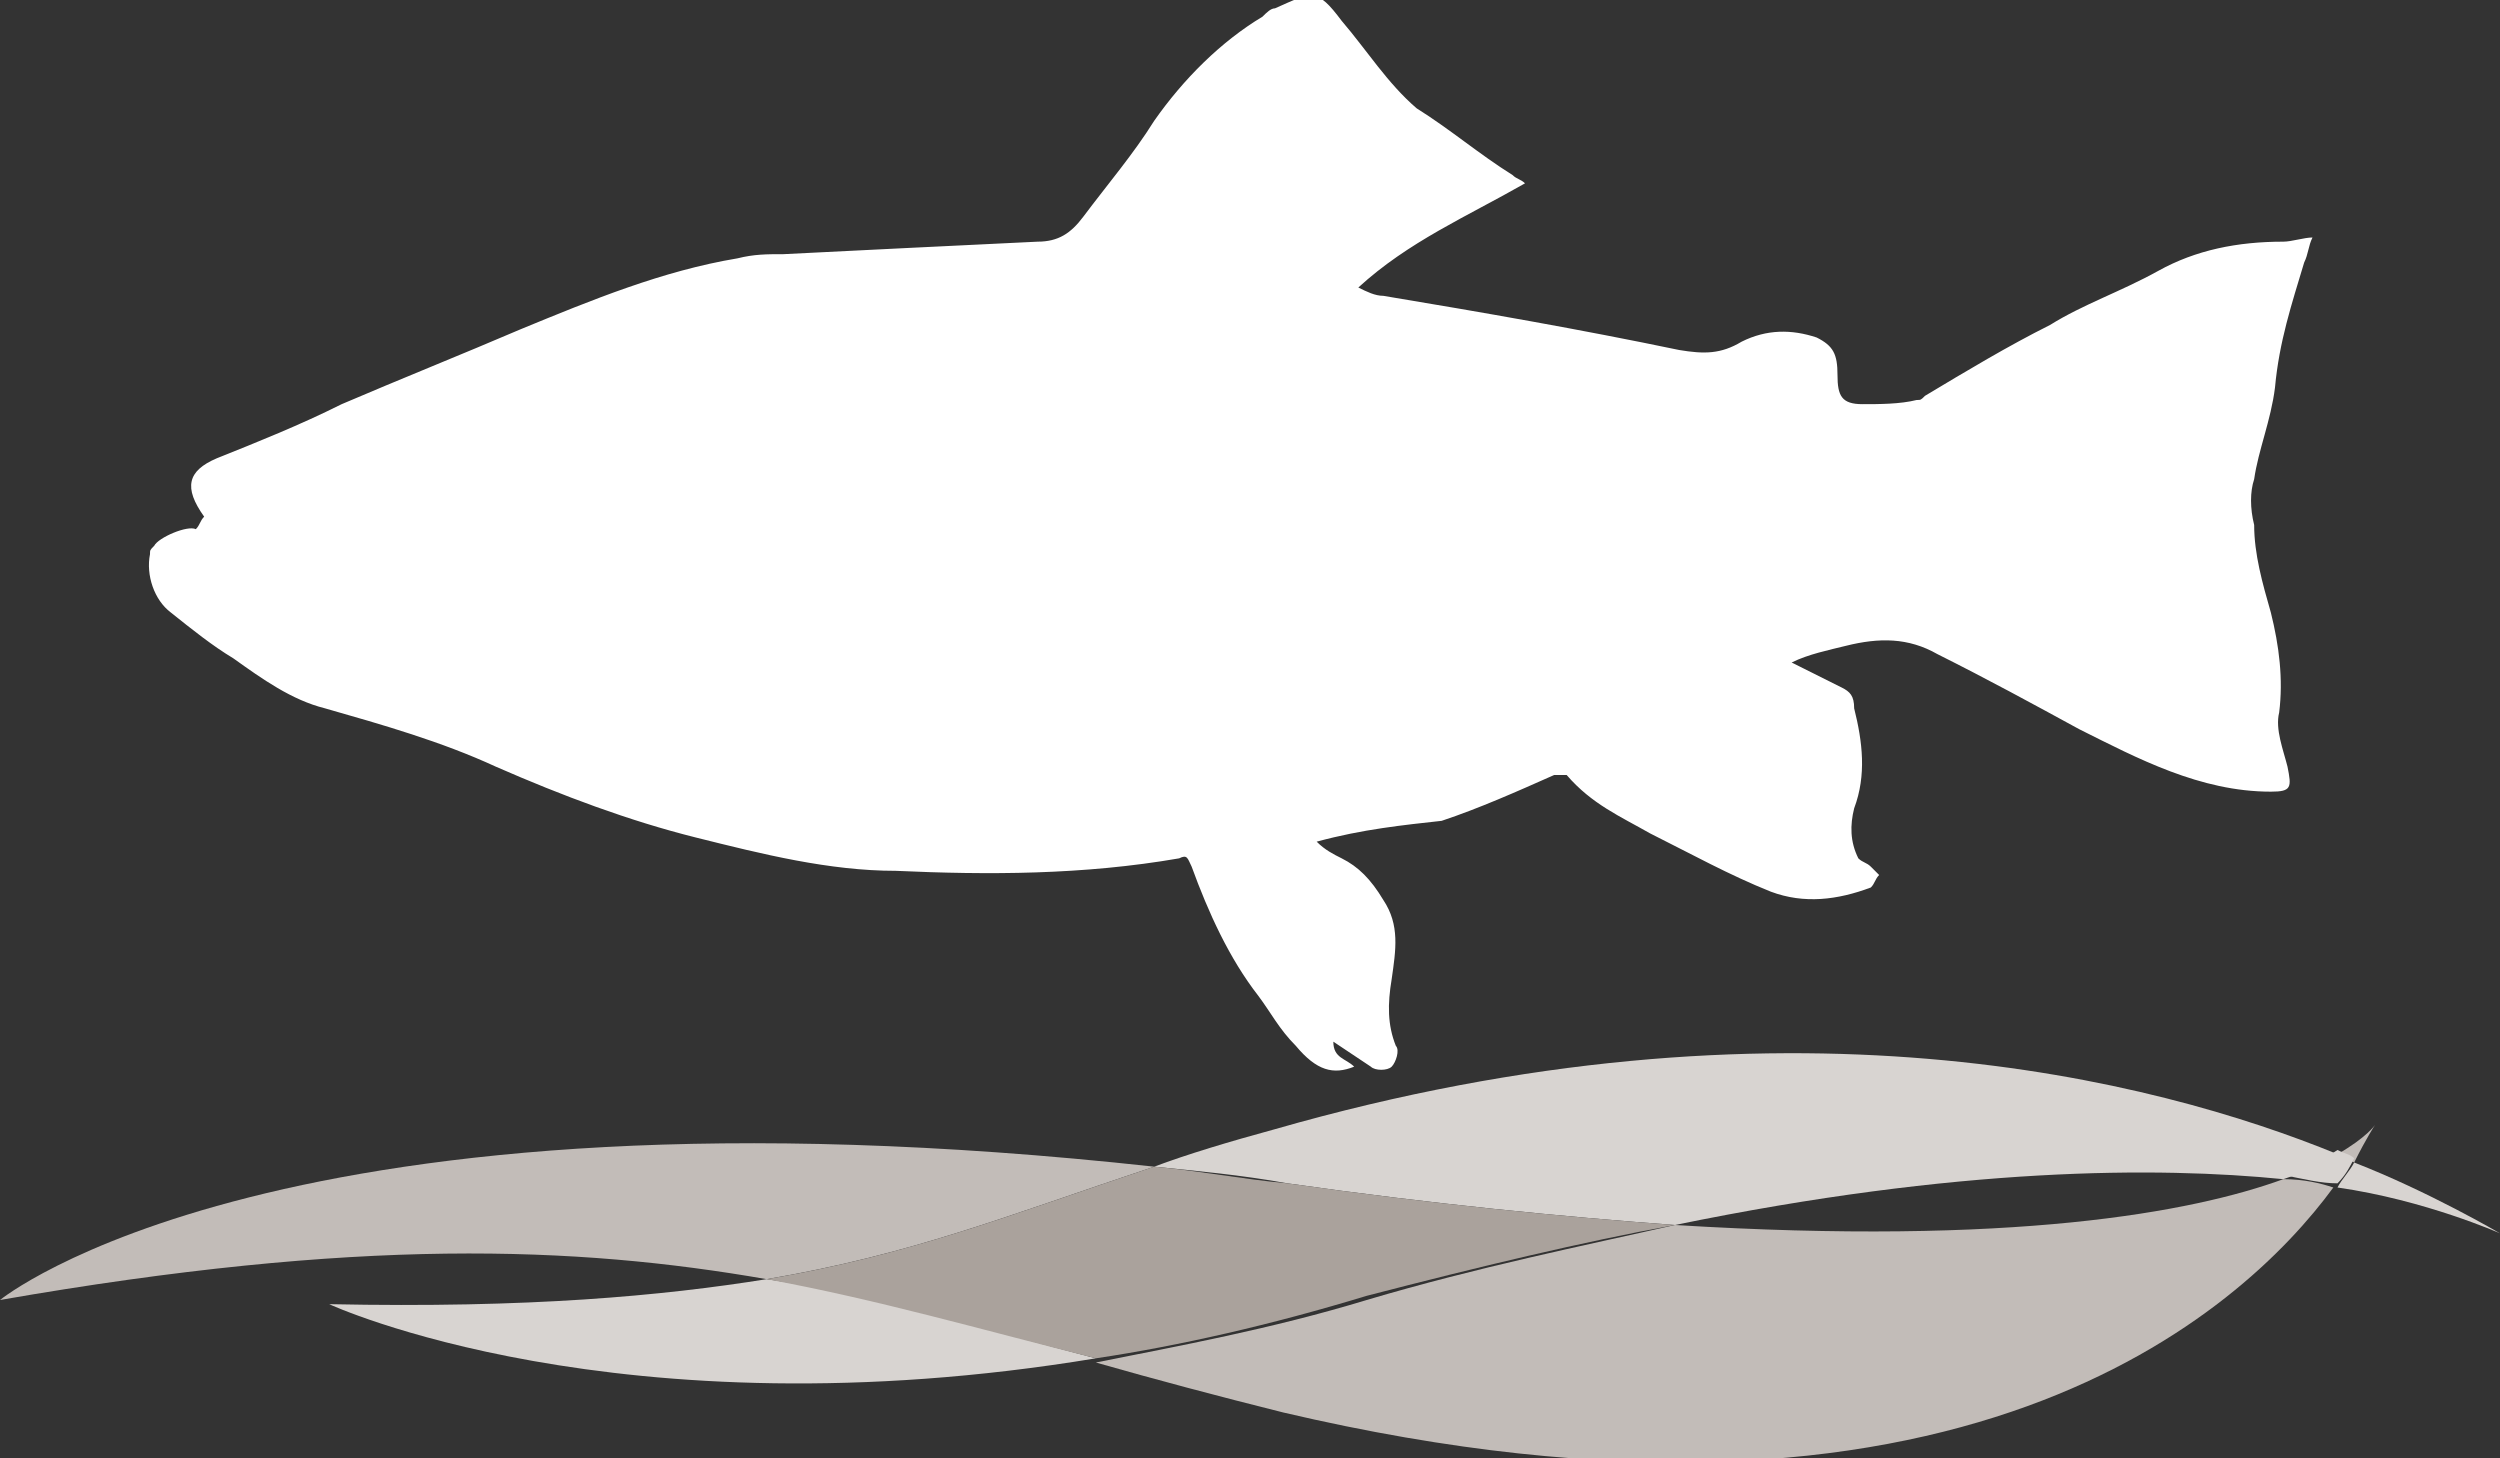
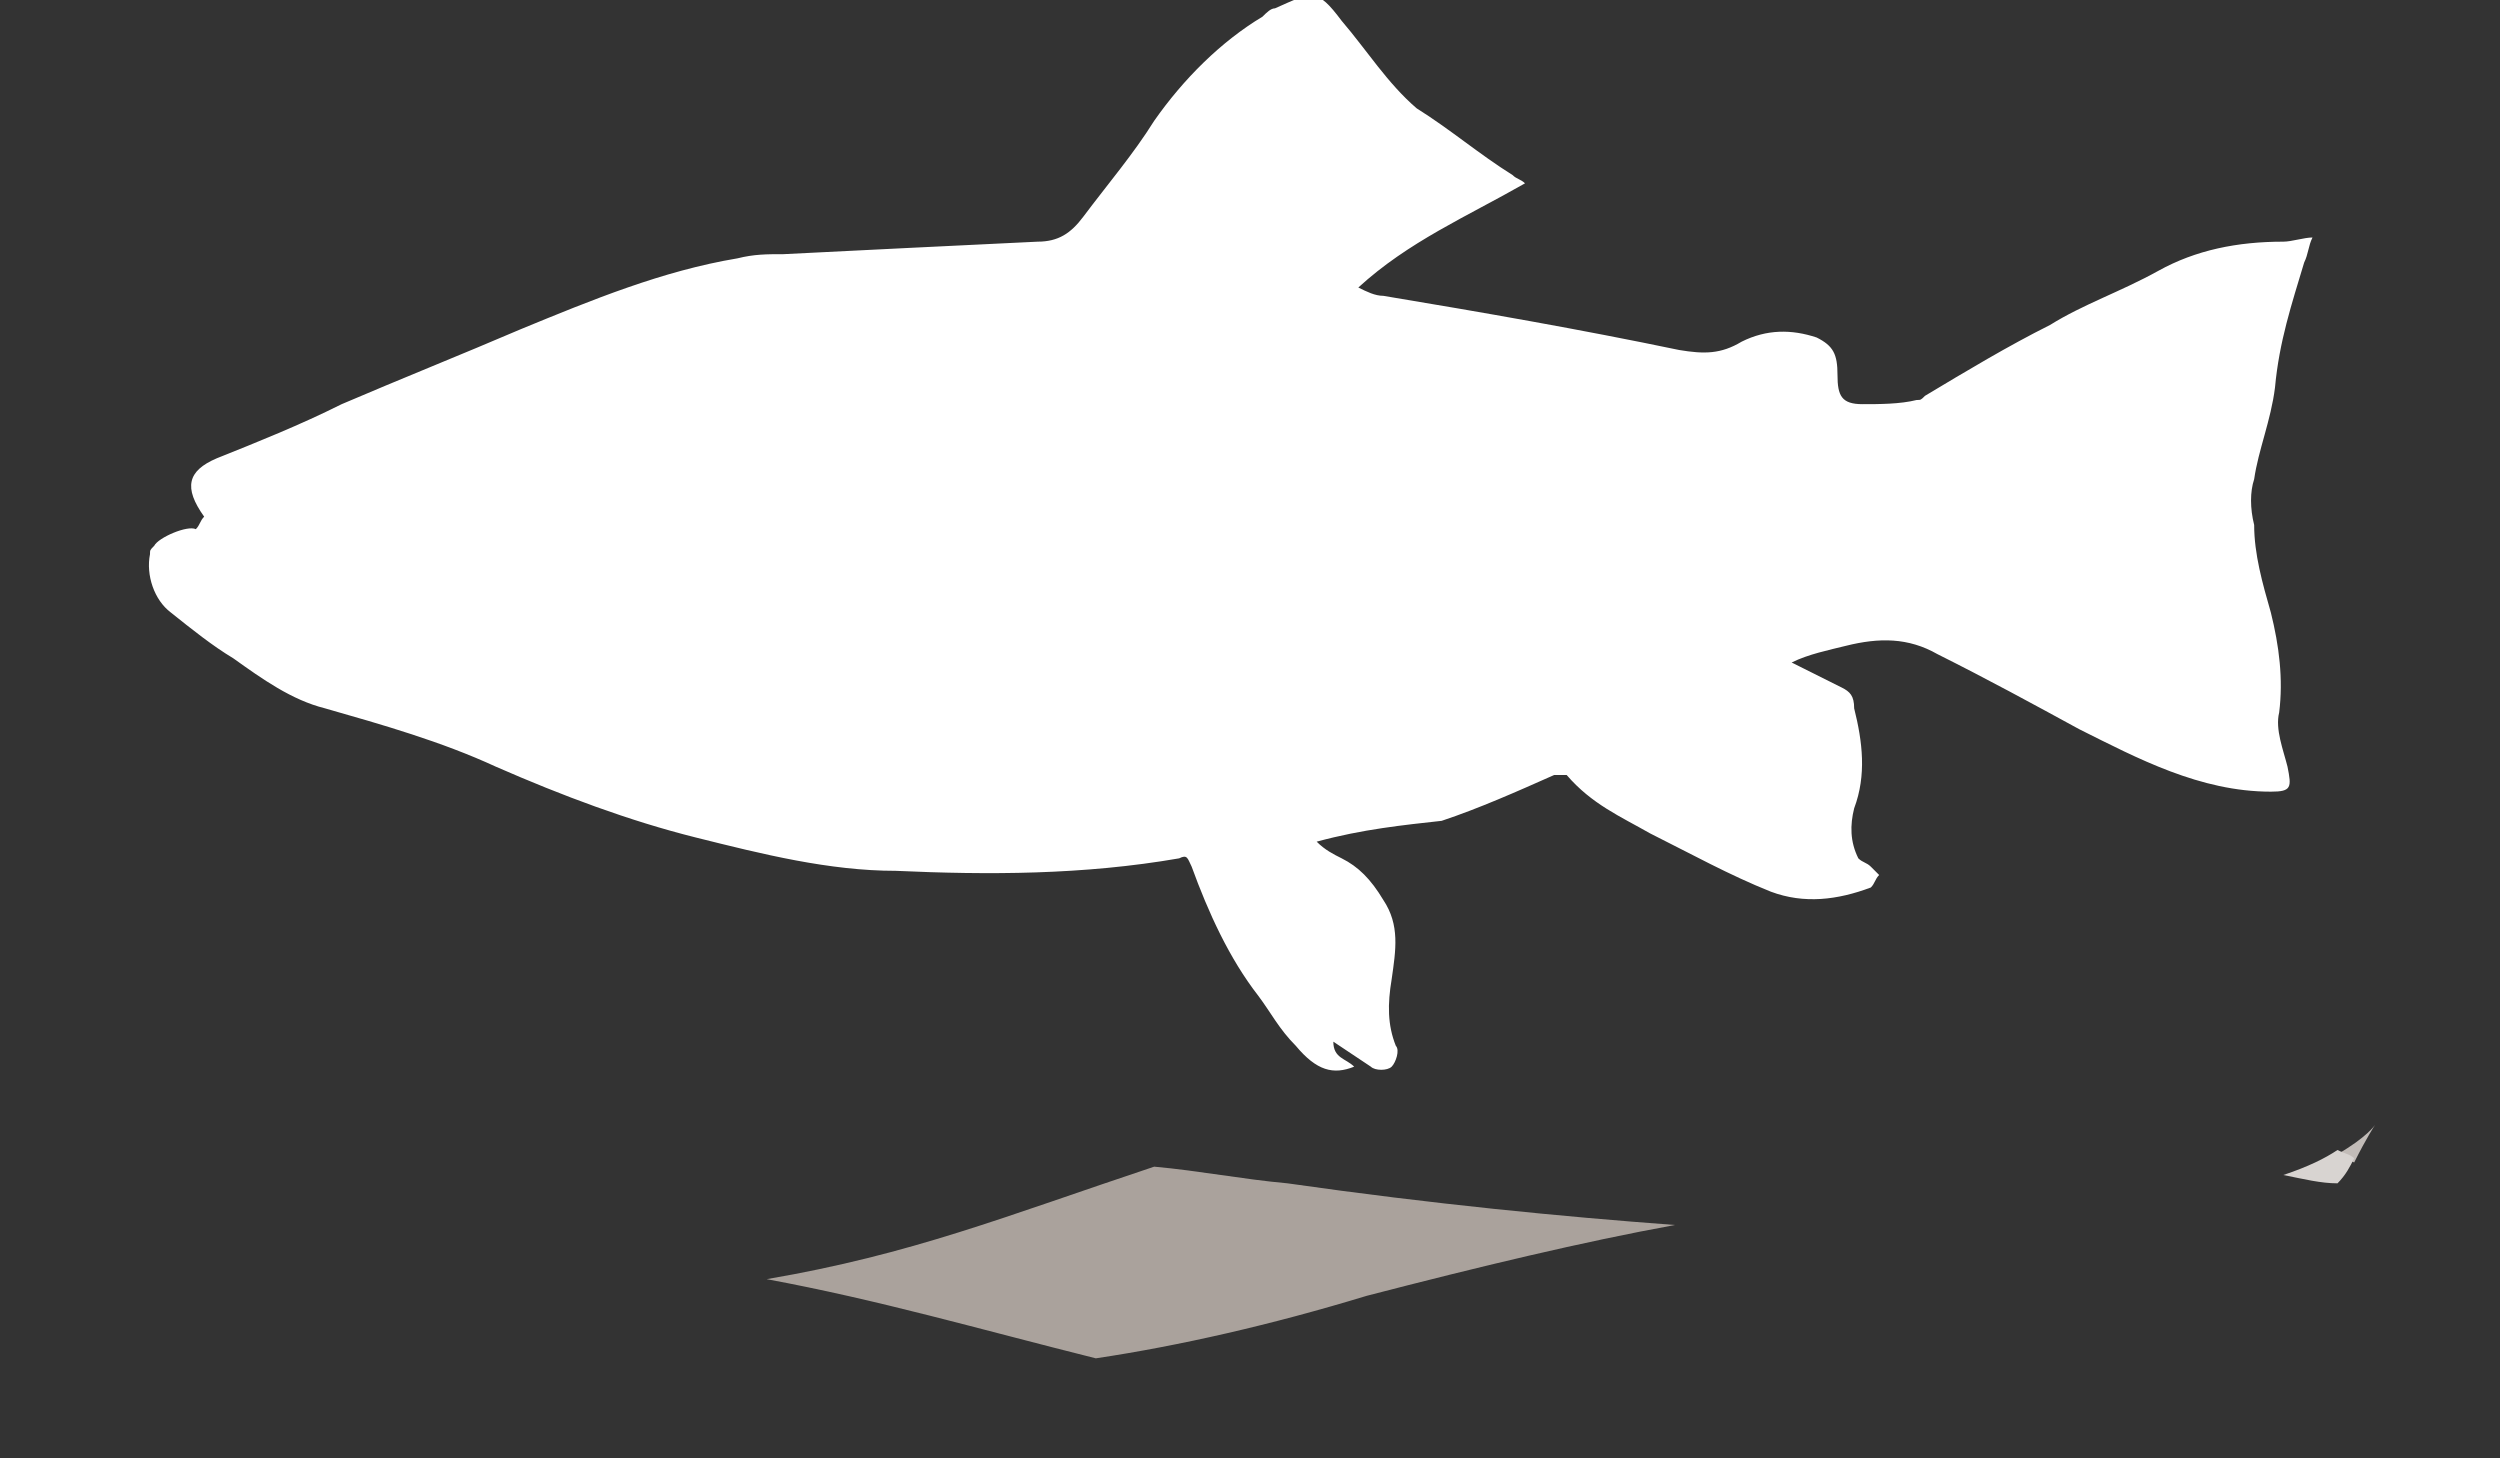
<svg xmlns="http://www.w3.org/2000/svg" version="1.1" id="Layer_1" x="0px" y="0px" viewBox="0 0 60 35" style="enable-background:new 0 0 60 35;" xml:space="preserve">
  <rect x="0" y="0" width="60" height="35" fill="#333333" stroke="none" />
  <style type="text/css">
	.st0{fill:#C2BCB8;}
	.st1{fill:#D8D4D1;}
	.st2{fill:#AAA29C;}
	.st3{fill:#FFFFFF;}
</style>
  <g>
    <g>
      <path class="st0" d="M57,27c0,0-0.2,0.3-0.9,0.7c0.1,0.1,0.2,0.1,0.4,0.2C56.8,27.3,57,27,57,27" />
-       <path class="st0" d="M54.8,28.3c-2.2,0.8-6.5,1.6-14.6,1.1c-2.2,0.5-4.7,1-7.4,1.8c-2.3,0.7-4.5,1.1-6.5,1.5    c1.4,0.4,2.9,0.8,4.5,1.2c16.2,3.8,23-2.4,25.2-5.4C55.7,28.4,55.3,28.3,54.8,28.3" />
-       <path class="st0" d="M0,31.2c8.6-1.5,13.8-1.3,18.4-0.5c3.5-0.6,5.7-1.5,9.3-2.7C6.7,25.7,0,31.2,0,31.2" />
-       <path class="st1" d="M60,29.6c0,0-1.7-1-3.5-1.7c-0.1,0.2-0.3,0.4-0.4,0.6C58.2,28.8,60,29.6,60,29.6" />
-       <path class="st1" d="M7.9,31.3c0,0,6.9,3.2,18.4,1.3c-2.7-0.7-5.2-1.5-7.9-1.9C15.9,31.1,12.7,31.4,7.9,31.3" />
-       <path class="st1" d="M40.2,29.4C47,28,51.8,28,54.8,28.3c0.6-0.2,1-0.4,1.3-0.6c-4.4-1.8-13.3-4.1-25.5-0.6    c-1.1,0.3-2.1,0.6-2.9,0.9c1,0.1,2.1,0.2,3.2,0.4C34.4,28.9,37.5,29.2,40.2,29.4" />
      <path class="st1" d="M56.1,28.4c0.2-0.2,0.3-0.4,0.4-0.6c-0.1-0.1-0.2-0.1-0.4-0.2c-0.3,0.2-0.7,0.4-1.3,0.6    C55.3,28.3,55.7,28.4,56.1,28.4" />
      <path class="st2" d="M40.2,29.4c-2.7-0.2-5.8-0.5-9.3-1c-1.1-0.1-2.1-0.3-3.2-0.4c-3.6,1.2-5.8,2.1-9.3,2.7    c2.7,0.5,5.1,1.2,7.9,1.9c2-0.3,4.2-0.8,6.5-1.5C35.5,30.4,38,29.8,40.2,29.4" />
    </g>
    <path class="st3" d="M31.6,20.2c0.2,0.2,0.4,0.3,0.6,0.4c0.4,0.2,0.7,0.5,1,1c0.4,0.6,0.3,1.2,0.2,1.9c-0.1,0.6-0.1,1.1,0.1,1.6   c0.1,0.1,0,0.4-0.1,0.5c-0.1,0.1-0.4,0.1-0.5,0c-0.3-0.2-0.6-0.4-0.9-0.6c0,0.4,0.3,0.4,0.5,0.6c-0.5,0.2-0.9,0.1-1.4-0.5   c-0.4-0.4-0.6-0.8-0.9-1.2c-0.7-0.9-1.2-2-1.6-3.1c-0.1-0.2-0.1-0.3-0.3-0.2C26,21,23.7,21,21.5,20.9c-1.6,0-3.2-0.4-4.8-0.8   c-1.6-0.4-3.2-1-4.8-1.7c-1.3-0.6-2.7-1-4.1-1.4c-0.8-0.2-1.5-0.7-2.2-1.2c-0.5-0.3-1-0.7-1.5-1.1c-0.4-0.3-0.6-0.9-0.5-1.4   c0-0.1,0-0.1,0.1-0.2c0.1-0.2,0.8-0.5,1-0.4c0.1-0.1,0.1-0.2,0.2-0.3c-0.5-0.7-0.4-1.1,0.3-1.4c1-0.4,2-0.8,3-1.3   c1.4-0.6,2.9-1.2,4.3-1.8c1.7-0.7,3.4-1.4,5.2-1.7c0.4-0.1,0.7-0.1,1.1-0.1c2-0.1,4-0.2,6.1-0.3c0.5,0,0.8-0.2,1.1-0.6   c0.6-0.8,1.2-1.5,1.7-2.3c0.7-1,1.6-1.9,2.6-2.5c0.1-0.1,0.2-0.2,0.3-0.2c0.9-0.4,1-0.5,1.6,0.3c0.6,0.7,1.1,1.5,1.8,2.1   c0.8,0.5,1.5,1.1,2.3,1.6c0.1,0.1,0.2,0.1,0.3,0.2c-1.4,0.8-2.8,1.4-4,2.5C32.8,7,33,7.1,33.2,7.1c2.4,0.4,4.7,0.8,7.1,1.3   c0.6,0.1,1,0.1,1.5-0.2c0.6-0.3,1.2-0.3,1.8-0.1c0.4,0.2,0.5,0.4,0.5,0.9c0,0.5,0.1,0.7,0.6,0.7c0.4,0,0.9,0,1.3-0.1   c0.1,0,0.1,0,0.2-0.1c1-0.6,2-1.2,3-1.7C50,7.3,50.9,7,51.8,6.5c0.9-0.5,1.9-0.7,3-0.7c0.2,0,0.5-0.1,0.7-0.1   c-0.1,0.2-0.1,0.4-0.2,0.6c-0.3,1-0.6,1.9-0.7,3c-0.1,0.8-0.4,1.5-0.5,2.2c-0.1,0.3-0.1,0.7,0,1.1c0,0.7,0.2,1.4,0.4,2.1   c0.2,0.8,0.3,1.6,0.2,2.4c-0.1,0.4,0.1,0.9,0.2,1.3c0.1,0.5,0.1,0.6-0.4,0.6c-1.7,0-3.2-0.8-4.6-1.5c-1.1-0.6-2.2-1.2-3.4-1.8   c-0.7-0.4-1.4-0.4-2.2-0.2c-0.4,0.1-0.9,0.2-1.3,0.4c0.4,0.2,0.8,0.4,1.2,0.6c0.2,0.1,0.3,0.2,0.3,0.5c0.2,0.8,0.3,1.6,0,2.4   c-0.1,0.4-0.1,0.8,0.1,1.2c0.1,0.1,0.2,0.1,0.3,0.2c0.1,0.1,0.2,0.2,0.2,0.2c-0.1,0.1-0.1,0.2-0.2,0.3c-0.8,0.3-1.6,0.4-2.4,0.1   c-1-0.4-1.9-0.9-2.9-1.4c-0.7-0.4-1.4-0.7-2-1.4c0,0-0.2,0-0.3,0c-0.9,0.4-1.8,0.8-2.7,1.1C33.7,19.8,32.7,19.9,31.6,20.2" />
  </g>
</svg>